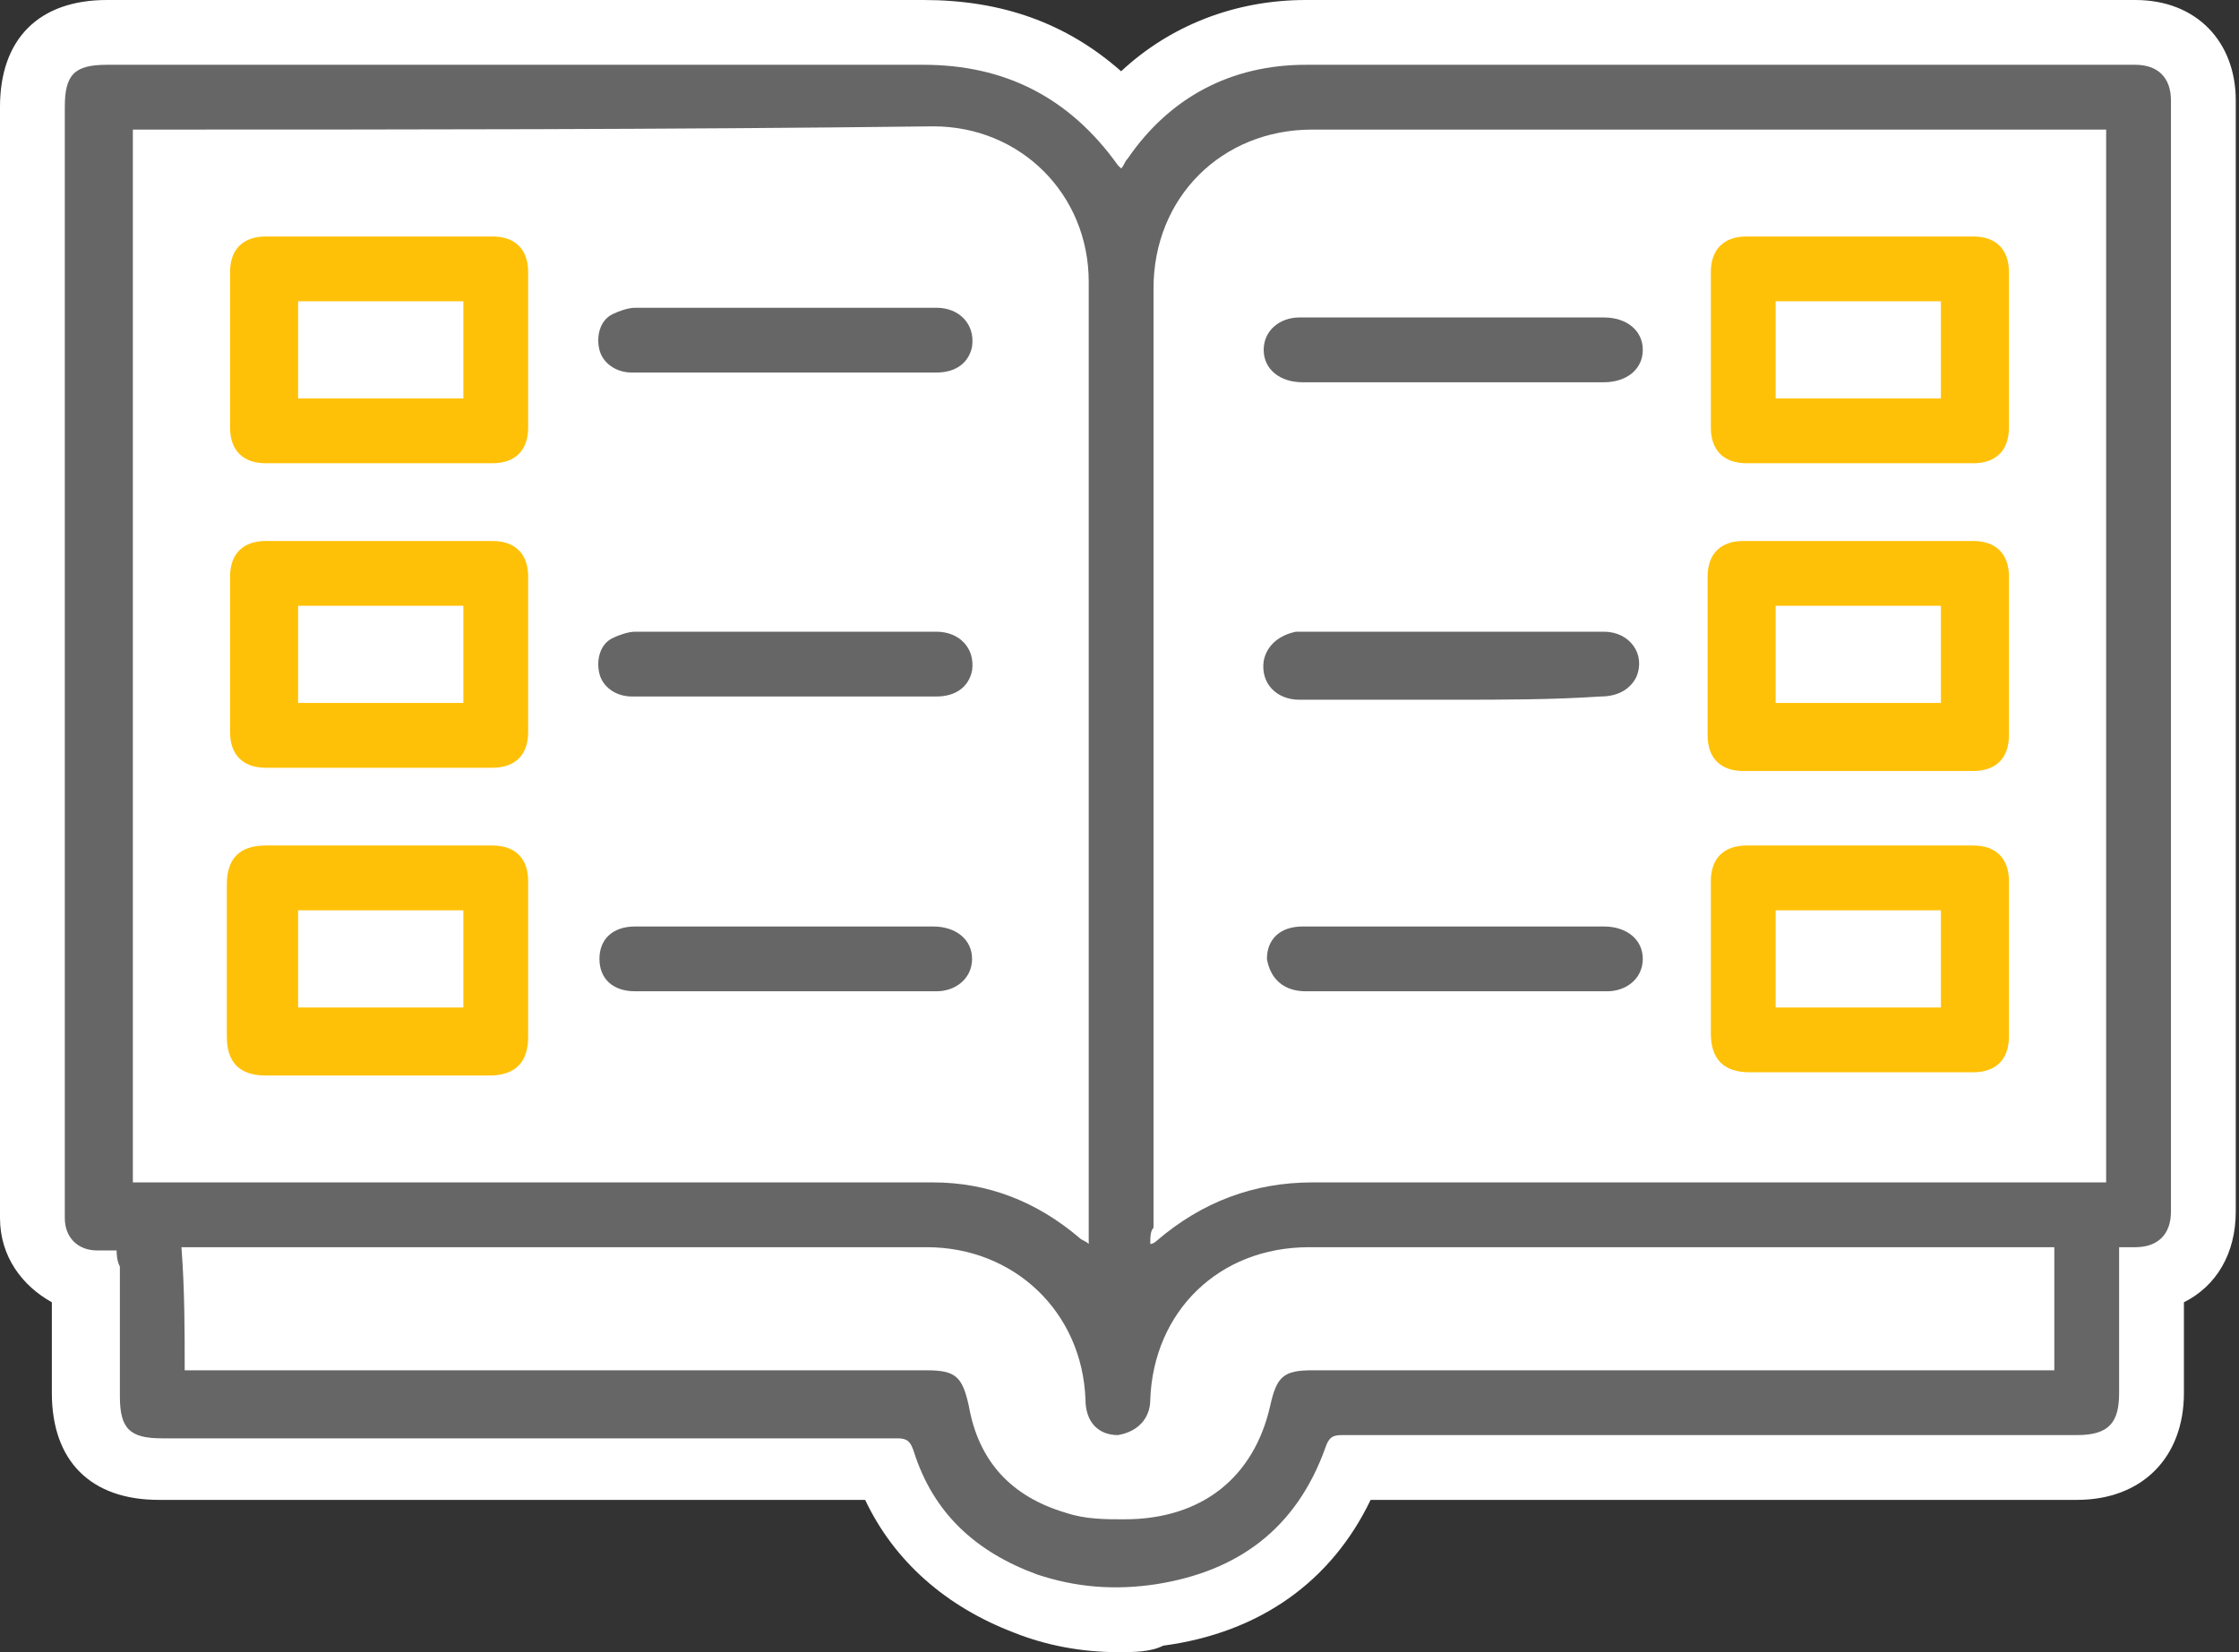
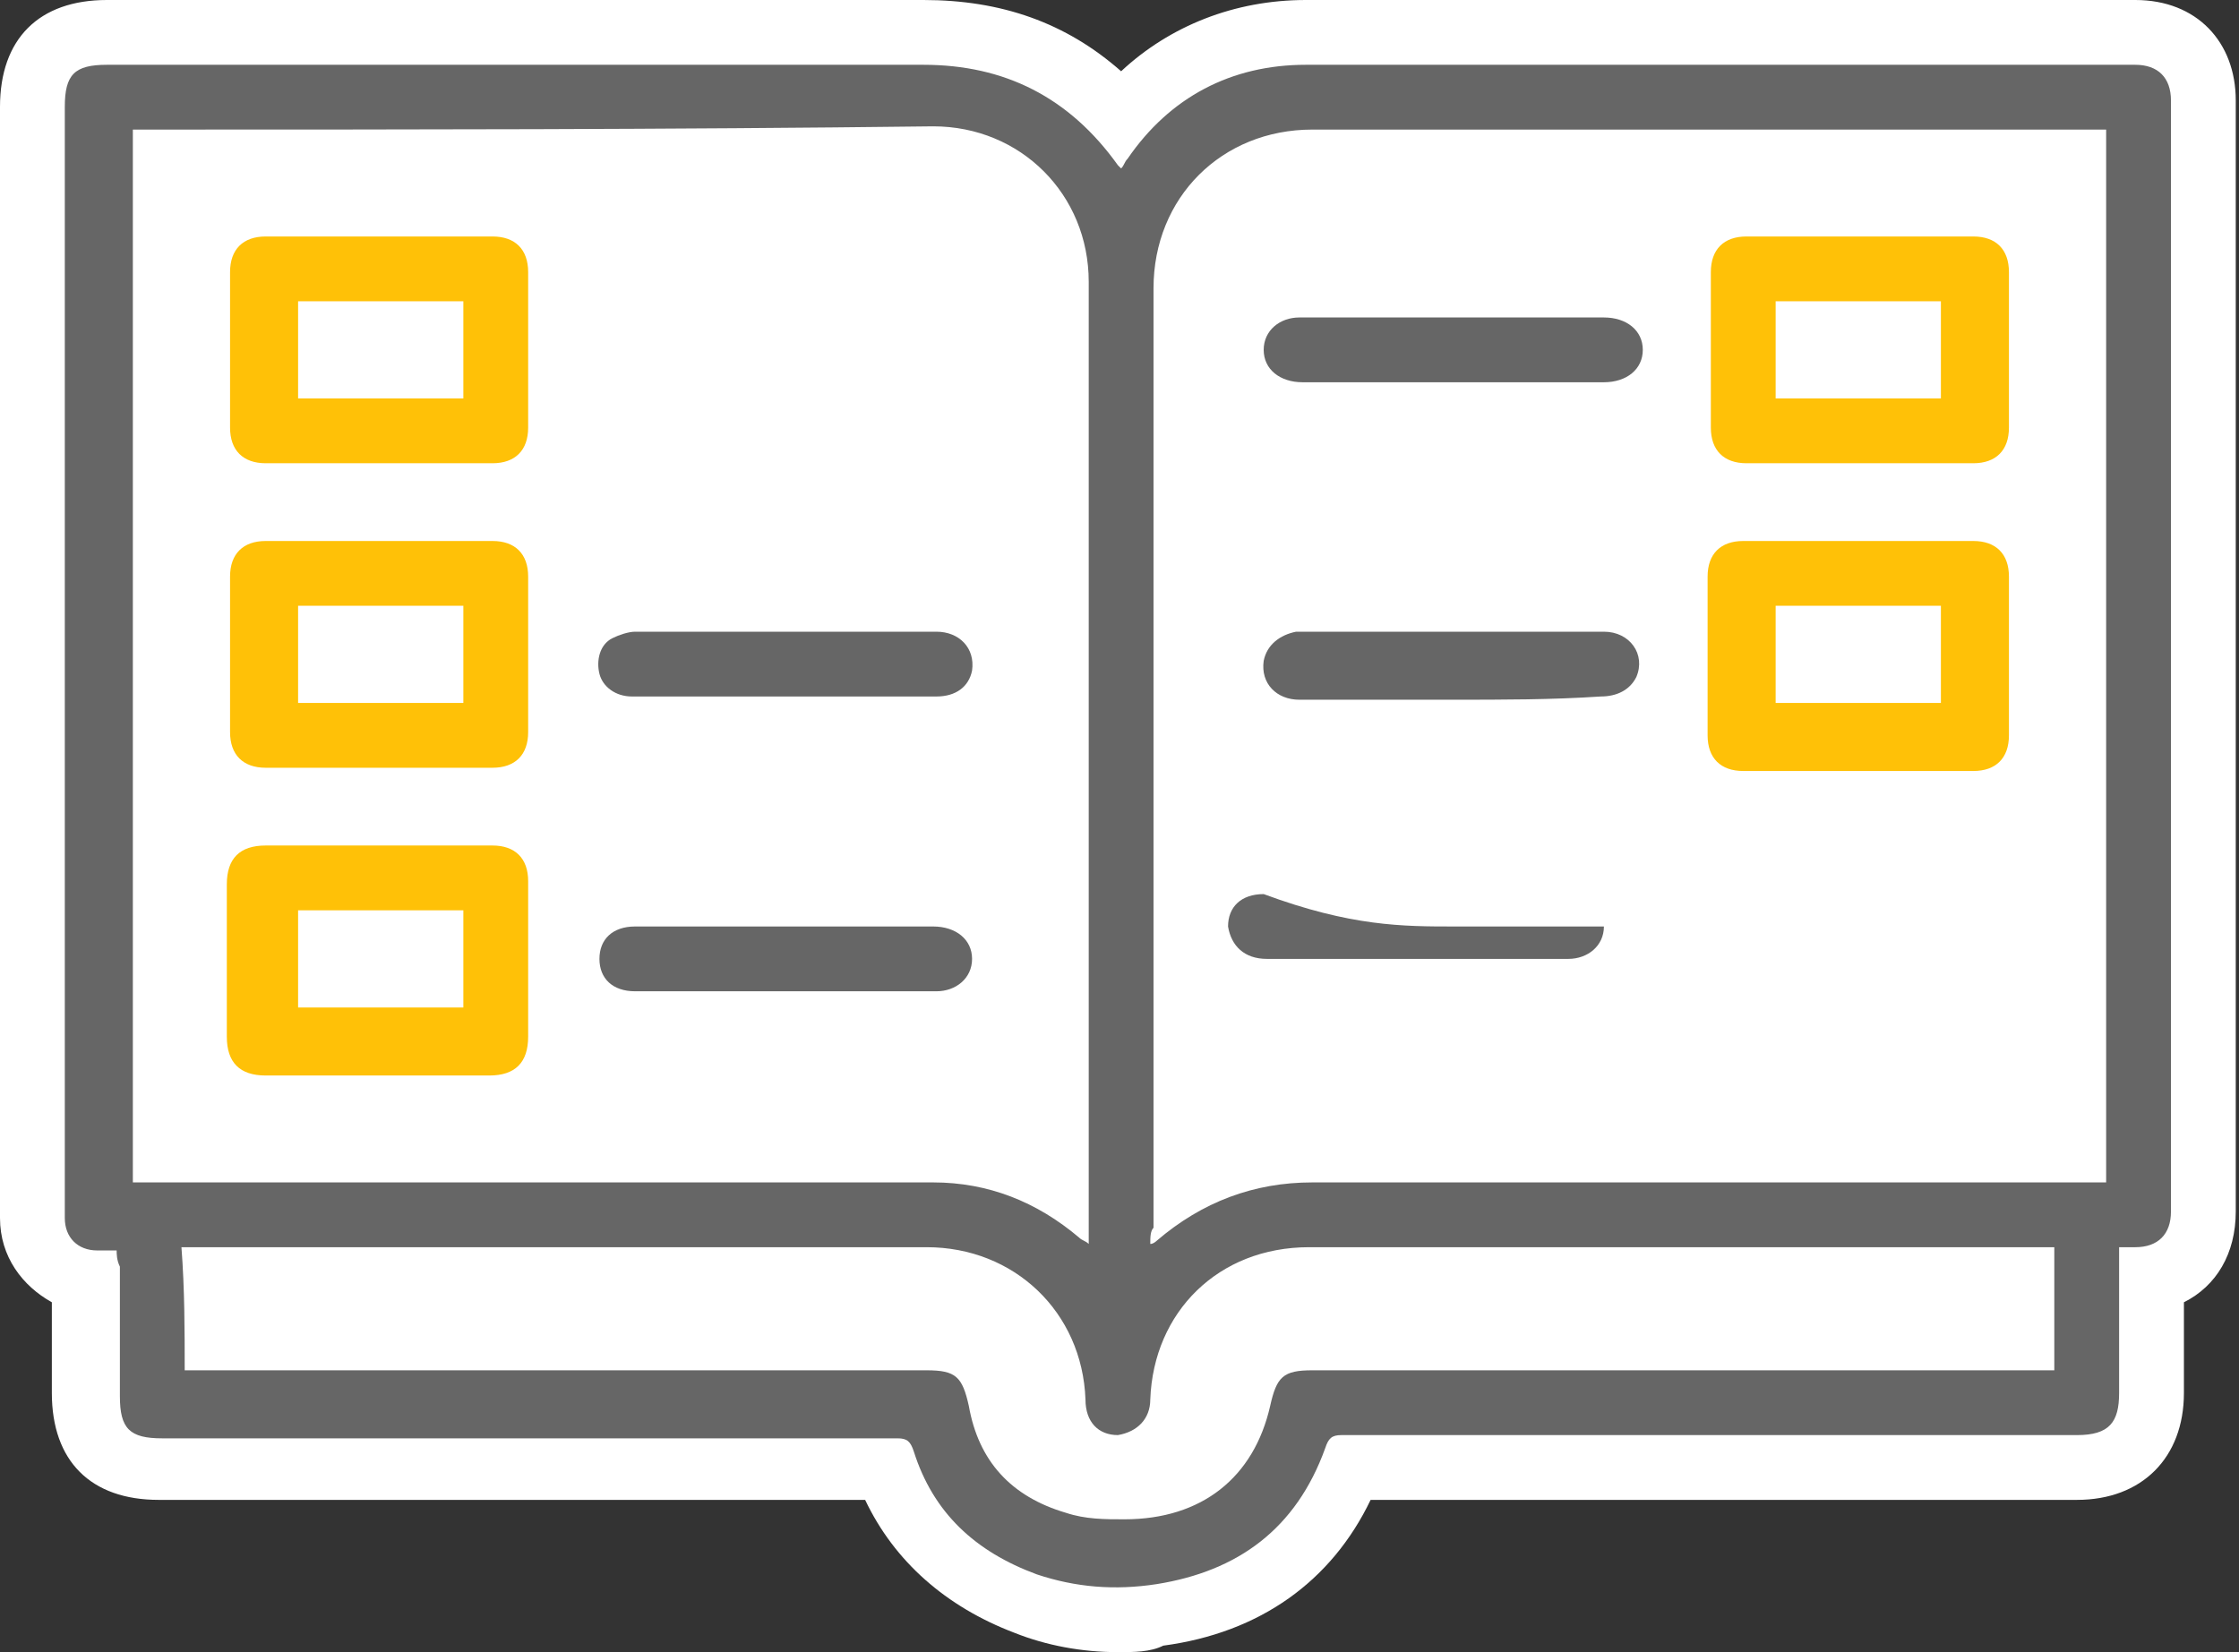
<svg xmlns="http://www.w3.org/2000/svg" version="1.1" id="Capa_1" x="0px" y="0px" viewBox="0 0 69.1 51" style="enable-background:new 0 0 69.1 51;" xml:space="preserve">
  <rect x="0" y="0" width="69.1" height="51" fill="#333333" stroke="none" />
  <style type="text/css">
	.st0{fill:#FFFFFF;}
	.st1{fill:#666666;}
	.st2{fill:#FFC107;}
</style>
  <g>
    <g>
      <path class="st0" d="M34.5,51c-1.1,0-2.2-0.2-3.2-0.6c-2.1-0.8-3.7-2.2-4.6-4.1c-4.8,0-18.1,0-18.1,0H4.9c-2.1,0-3.3-1.2-3.3-3.3    v-2.8C0.7,39.7,0,38.8,0,37.6C0,37.5,0,3.3,0,3.3C0,1.2,1.2,0,3.3,0l14.2,0c3.7,0,7.3,0,11,0c2.4,0,4.4,0.7,6.1,2.2    C36.1,0.8,38.1,0,40.3,0c3.9,0,7.8,0,11.7,0l13.9,0c1.9,0,3.1,1.3,3.1,3.1v34.3c0,1.3-0.6,2.3-1.6,2.8l0,2.8c0,2-1.3,3.3-3.3,3.3    c0,0-17,0-21.8,0c-1.2,2.5-3.4,4.1-6.4,4.5C35.5,51,35,51,34.5,51z M40.4,6c-1.7,0-2.9,1.2-2.9,2.9l0,26.1c0.9-0.3,1.9-0.5,3-0.5    c3.6,0,7.2,0,10.9,0l11.6,0V6L40.4,6z M28.7,34.5c1,0,1.9,0.1,2.8,0.4c0,0,0-17.8,0-26.2c0-1.6-1.2-2.8-2.8-2.8L6,6v28.5    L28.7,34.5z" />
      <rect x="5.7" y="5.1" class="st0" width="57.7" height="30.7" />
    </g>
    <path class="st1" d="M3.6,38.6c-0.2,0-0.4,0-0.6,0c-0.6,0-1-0.4-1-1c0-0.1,0-0.2,0-0.3C2,26,2,14.6,2,3.3C2,2.3,2.3,2,3.3,2   c8.4,0,16.8,0,25.2,0c2.5,0,4.5,1,6,3.1c0,0,0.1,0.1,0.1,0.1c0.1-0.1,0.1-0.2,0.2-0.3C36.1,3,38,2,40.3,2c8.5,0,17.1,0,25.6,0   c0.7,0,1.1,0.4,1.1,1.1c0,11.4,0,22.9,0,34.3c0,0.7-0.4,1.1-1.1,1.1c-0.1,0-0.3,0-0.5,0c0,0.2,0,0.3,0,0.4c0,1.4,0,2.7,0,4.1   c0,0.9-0.3,1.3-1.3,1.3c-7.6,0-15.2,0-22.7,0c-0.3,0-0.4,0.1-0.5,0.4c-0.9,2.5-2.7,3.8-5.2,4.2c-1.3,0.2-2.5,0.1-3.7-0.3   c-1.9-0.7-3.2-1.9-3.8-3.8c-0.1-0.3-0.2-0.4-0.5-0.4c-7.6,0-15.2,0-22.7,0c-1,0-1.3-0.3-1.3-1.3c0-1.3,0-2.7,0-4   C3.6,38.9,3.6,38.7,3.6,38.6z M35.5,38.4C35.6,38.4,35.6,38.4,35.5,38.4c0.1,0,0.2-0.1,0.2-0.1c1.4-1.2,3-1.8,4.8-1.8   c8,0,16,0,24,0c0.2,0,0.3,0,0.5,0c0-10.8,0-21.7,0-32.5c-0.2,0-0.3,0-0.4,0c-8,0-16.1,0-24.1,0c-2.8,0-4.9,2.1-4.9,4.9   c0,9.7,0,19.3,0,29C35.5,38,35.5,38.2,35.5,38.4z M4.1,36.5c0.2,0,0.3,0,0.5,0c8.1,0,16.1,0,24.2,0c1.7,0,3.2,0.6,4.5,1.7   c0.1,0.1,0.2,0.1,0.3,0.2c0-0.2,0-0.3,0-0.4c0-9.8,0-19.5,0-29.3c0-2.7-2.1-4.8-4.8-4.8C20.6,4,12.5,4,4.4,4C4.3,4,4.2,4,4.1,4   C4.1,14.9,4.1,25.7,4.1,36.5z M5.7,42.3c0.2,0,0.4,0,0.5,0c7.5,0,14.9,0,22.4,0c0.9,0,1.1,0.2,1.3,1.1c0.3,1.7,1.3,2.8,3,3.3   c0.6,0.2,1.2,0.2,1.8,0.2c2.4,0,4-1.3,4.5-3.5c0.2-0.9,0.4-1.1,1.3-1.1c7.5,0,14.9,0,22.4,0c0.2,0,0.3,0,0.5,0c0-1.3,0-2.5,0-3.8   c-0.1,0-0.3,0-0.4,0c-7.5,0-15,0-22.6,0c-2.8,0-4.8,2-4.9,4.7c0,0.6-0.4,1-1,1.1c-0.6,0-1-0.4-1-1.1c-0.1-2.7-2.2-4.7-4.9-4.7   c-7.5,0-15.1,0-22.6,0c-0.1,0-0.3,0-0.4,0C5.7,39.8,5.7,41.1,5.7,42.3z" />
-     <path class="st2" d="M57.4,33.1c-1.1,0-2.3,0-3.4,0c-0.8,0-1.2-0.4-1.2-1.2c0-1.6,0-3.2,0-4.7c0-0.7,0.4-1.1,1.1-1.1   c2.3,0,4.7,0,7,0c0.7,0,1.1,0.4,1.1,1.1c0,1.6,0,3.2,0,4.8c0,0.7-0.4,1.1-1.1,1.1C59.7,33.1,58.5,33.1,57.4,33.1z M54.8,28.1   c0,1,0,2,0,3c1.7,0,3.4,0,5.1,0c0-1,0-2,0-3C58.2,28.1,56.5,28.1,54.8,28.1z" />
    <path class="st2" d="M57.4,16.7c1.2,0,2.3,0,3.5,0c0.7,0,1.1,0.4,1.1,1.1c0,1.6,0,3.2,0,4.9c0,0.7-0.4,1.1-1.1,1.1   c-2.4,0-4.7,0-7.1,0c-0.7,0-1.1-0.4-1.1-1.1c0-1.6,0-3.3,0-4.9c0-0.7,0.4-1.1,1.1-1.1C55,16.7,56.2,16.7,57.4,16.7z M59.9,18.7   c-1.7,0-3.4,0-5.1,0c0,1,0,2,0,3c1.7,0,3.4,0,5.1,0C59.9,20.7,59.9,19.7,59.9,18.7z" />
    <path class="st2" d="M57.4,7.3c1.2,0,2.3,0,3.5,0c0.7,0,1.1,0.4,1.1,1.1c0,1.6,0,3.2,0,4.8c0,0.7-0.4,1.1-1.1,1.1c-2.3,0-4.6,0-7,0   c-0.7,0-1.1-0.4-1.1-1.1c0-1.6,0-3.2,0-4.8c0-0.7,0.4-1.1,1.1-1.1C55.1,7.3,56.2,7.3,57.4,7.3z M59.9,12.3c0-1,0-2,0-3   c-1.7,0-3.4,0-5.1,0c0,1,0,2,0,3C56.5,12.3,58.2,12.3,59.9,12.3z" />
    <path class="st1" d="M44.9,9.8c1.5,0,3.1,0,4.6,0c0.7,0,1.2,0.4,1.2,1c0,0.6-0.5,1-1.2,1c-3.1,0-6.2,0-9.3,0c-0.7,0-1.2-0.4-1.2-1   c0-0.6,0.5-1,1.1-1C41.8,9.8,43.3,9.8,44.9,9.8z" />
-     <path class="st1" d="M44.9,28.6c1.5,0,3.1,0,4.6,0c0.7,0,1.2,0.4,1.2,1c0,0.6-0.5,1-1.1,1c-3.1,0-6.2,0-9.3,0c-0.7,0-1.1-0.4-1.2-1   c0-0.6,0.4-1,1.1-1C41.7,28.6,43.3,28.6,44.9,28.6z" />
+     <path class="st1" d="M44.9,28.6c1.5,0,3.1,0,4.6,0c0,0.6-0.5,1-1.1,1c-3.1,0-6.2,0-9.3,0c-0.7,0-1.1-0.4-1.2-1   c0-0.6,0.4-1,1.1-1C41.7,28.6,43.3,28.6,44.9,28.6z" />
    <path class="st1" d="M44.8,21.6c-1.6,0-3.1,0-4.7,0c-0.7,0-1.2-0.5-1.1-1.2c0.1-0.5,0.5-0.8,1-0.9c0.5,0,1.1,0,1.6,0   c2.6,0,5.3,0,7.9,0c0.8,0,1.3,0.7,1,1.4c-0.2,0.4-0.6,0.6-1.1,0.6C47.9,21.6,46.4,21.6,44.8,21.6z" />
    <path class="st2" d="M11.7,26.1c1.2,0,2.3,0,3.5,0c0.7,0,1.1,0.4,1.1,1.1c0,1.6,0,3.2,0,4.8c0,0.8-0.4,1.2-1.2,1.2   c-2.3,0-4.6,0-6.9,0c-0.8,0-1.2-0.4-1.2-1.2c0-1.6,0-3.1,0-4.7c0-0.8,0.4-1.2,1.2-1.2C9.4,26.1,10.6,26.1,11.7,26.1z M14.3,28.1   c-1.7,0-3.4,0-5.1,0c0,1,0,2,0,3c1.7,0,3.4,0,5.1,0C14.3,30.1,14.3,29.1,14.3,28.1z" />
    <path class="st2" d="M11.7,16.7c1.2,0,2.3,0,3.5,0c0.7,0,1.1,0.4,1.1,1.1c0,1.6,0,3.2,0,4.8c0,0.7-0.4,1.1-1.1,1.1   c-2.3,0-4.7,0-7,0c-0.7,0-1.1-0.4-1.1-1.1c0-1.6,0-3.2,0-4.8c0-0.7,0.4-1.1,1.1-1.1C9.4,16.7,10.5,16.7,11.7,16.7z M14.3,18.7   c-1.7,0-3.4,0-5.1,0c0,1,0,2,0,3c1.7,0,3.4,0,5.1,0C14.3,20.7,14.3,19.7,14.3,18.7z" />
    <path class="st2" d="M11.7,7.3c1.2,0,2.3,0,3.5,0c0.7,0,1.1,0.4,1.1,1.1c0,1.6,0,3.2,0,4.8c0,0.7-0.4,1.1-1.1,1.1c-2.3,0-4.7,0-7,0   c-0.7,0-1.1-0.4-1.1-1.1c0-1.6,0-3.2,0-4.8c0-0.7,0.4-1.1,1.1-1.1C9.4,7.3,10.5,7.3,11.7,7.3z M14.3,9.3c-1.7,0-3.4,0-5.1,0   c0,1,0,2,0,3c1.7,0,3.4,0,5.1,0C14.3,11.3,14.3,10.3,14.3,9.3z" />
    <path class="st1" d="M24.2,28.6c1.5,0,3.1,0,4.6,0c0.7,0,1.2,0.4,1.2,1c0,0.6-0.5,1-1.1,1c-3.1,0-6.2,0-9.3,0c-0.7,0-1.1-0.4-1.1-1   c0-0.6,0.4-1,1.1-1C21.1,28.6,22.7,28.6,24.2,28.6z" />
    <path class="st1" d="M24.2,19.5c1.6,0,3.1,0,4.7,0c0.7,0,1.2,0.5,1.1,1.2c-0.1,0.5-0.5,0.8-1.1,0.8c-1.7,0-3.3,0-5,0   c-1.5,0-2.9,0-4.4,0c-0.5,0-0.9-0.3-1-0.7c-0.1-0.4,0-0.9,0.4-1.1c0.2-0.1,0.5-0.2,0.7-0.2C21.1,19.5,22.7,19.5,24.2,19.5z" />
-     <path class="st1" d="M24.2,9.5c1.6,0,3.1,0,4.7,0c0.7,0,1.2,0.5,1.1,1.2c-0.1,0.5-0.5,0.8-1.1,0.8c-1.7,0-3.3,0-5,0   c-1.5,0-2.9,0-4.4,0c-0.5,0-0.9-0.3-1-0.7c-0.1-0.4,0-0.9,0.4-1.1c0.2-0.1,0.5-0.2,0.7-0.2C21.1,9.5,22.7,9.5,24.2,9.5z" />
  </g>
</svg>